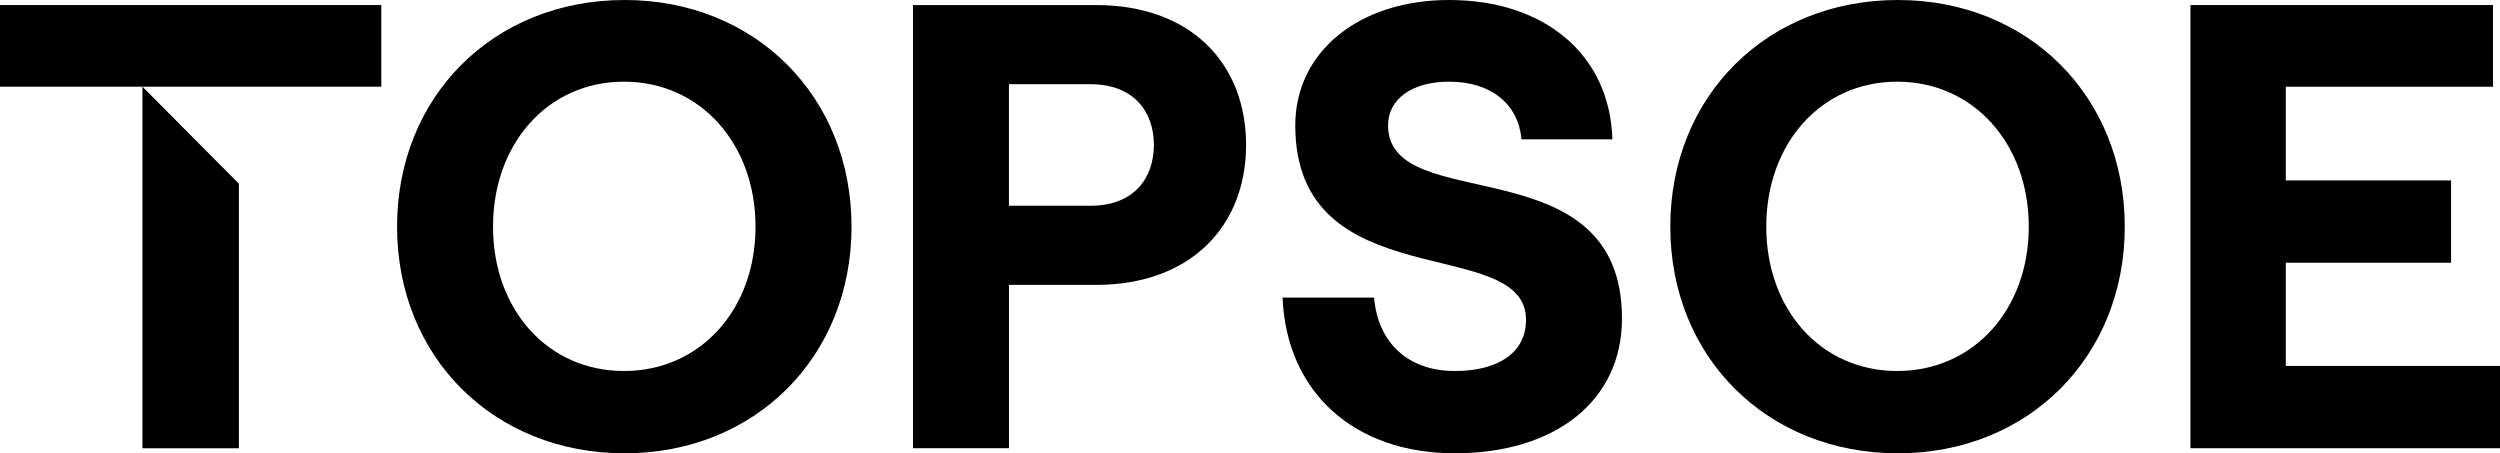
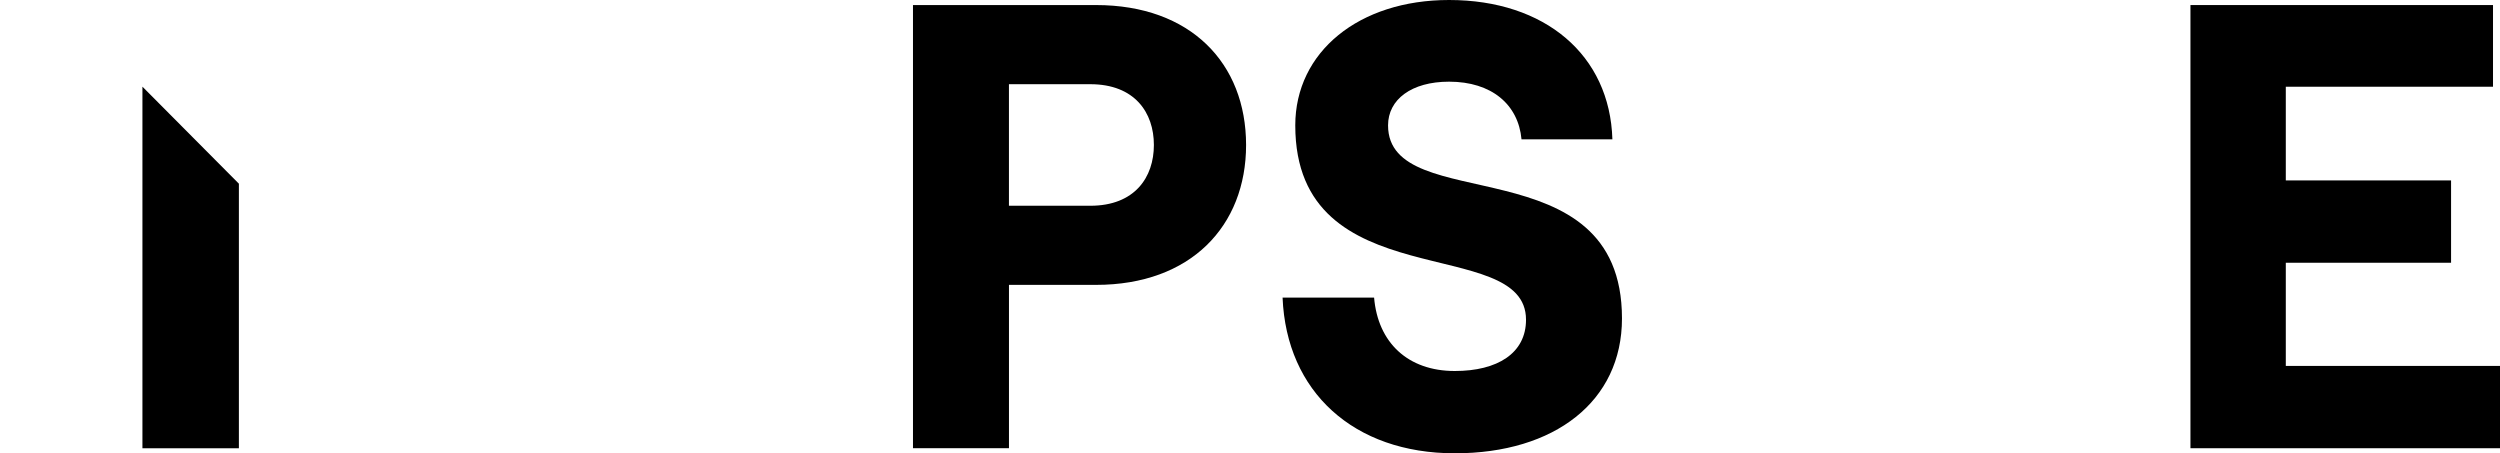
<svg xmlns="http://www.w3.org/2000/svg" width="182" height="33" viewBox="0 0 182 33" fill="none">
  <g clip-path="url(#clip0_478_891)">
-     <path d="M45.472 0C35.939 0 28.906 7.005 28.906 16.5C28.906 25.995 35.939 33 45.472 33C54.959 33 61.992 25.995 61.992 16.5C61.992 7.005 54.959 0 45.472 0ZM45.426 27.009C39.872 27.009 35.892 22.539 35.892 16.5C35.892 10.463 39.872 5.946 45.426 5.946C50.979 5.946 55.003 10.463 55.003 16.5C55.006 22.537 50.979 27.009 45.426 27.009Z" fill="black" />
    <path d="M79.791 0.368H66.465V32.631H73.453V20.739H79.793C86.688 20.739 90.715 16.453 90.715 10.554C90.712 4.61 86.686 0.368 79.791 0.368ZM79.374 14.979H73.451V6.13H79.374C82.614 6.13 84.003 8.203 84.003 10.554C84.003 12.904 82.614 14.979 79.374 14.979Z" fill="black" />
    <path d="M101.05 9.127C101.05 7.238 102.762 5.946 105.492 5.946C108.591 5.946 110.534 7.606 110.766 10.141H117.382C117.202 4.011 112.48 0 105.494 0C98.922 0 94.296 3.78 94.296 9.127C94.296 21.802 111.094 16.962 111.094 23.276C111.094 25.72 109.012 27.009 105.91 27.009C102.485 27.009 100.31 24.936 100.034 21.663H93.371C93.65 28.53 98.554 33 105.91 33C113.175 33 118.08 29.22 118.08 23.183C118.08 10.416 101.05 15.854 101.05 9.127Z" fill="black" />
-     <path d="M138.164 0C128.631 0 121.598 7.005 121.598 16.5C121.598 25.995 128.631 33 138.164 33C147.65 33 154.683 25.995 154.683 16.5C154.683 7.005 147.65 0 138.164 0ZM138.117 27.009C132.564 27.009 128.584 22.539 128.584 16.5C128.584 10.463 132.564 5.946 138.117 5.946C143.67 5.946 147.695 10.463 147.695 16.5C147.695 22.537 143.67 27.009 138.117 27.009Z" fill="black" />
    <path d="M166.406 26.639V19.128H178.438V13.135H166.406V6.314H181.491V0.368H159.465V32.631H182.001V26.639H166.406Z" fill="black" />
    <path d="M17.391 32.632V13.373L10.369 6.31V32.632H17.391Z" fill="black" />
-     <path d="M4.23 0.368H0V6.31H11.245H27.759V0.368H5.223H4.23Z" fill="black" />
  </g>
  <defs>
    <clipPath id="clip0_478_891">
      <rect width="182" height="33" fill="white" />
    </clipPath>
  </defs>
</svg>